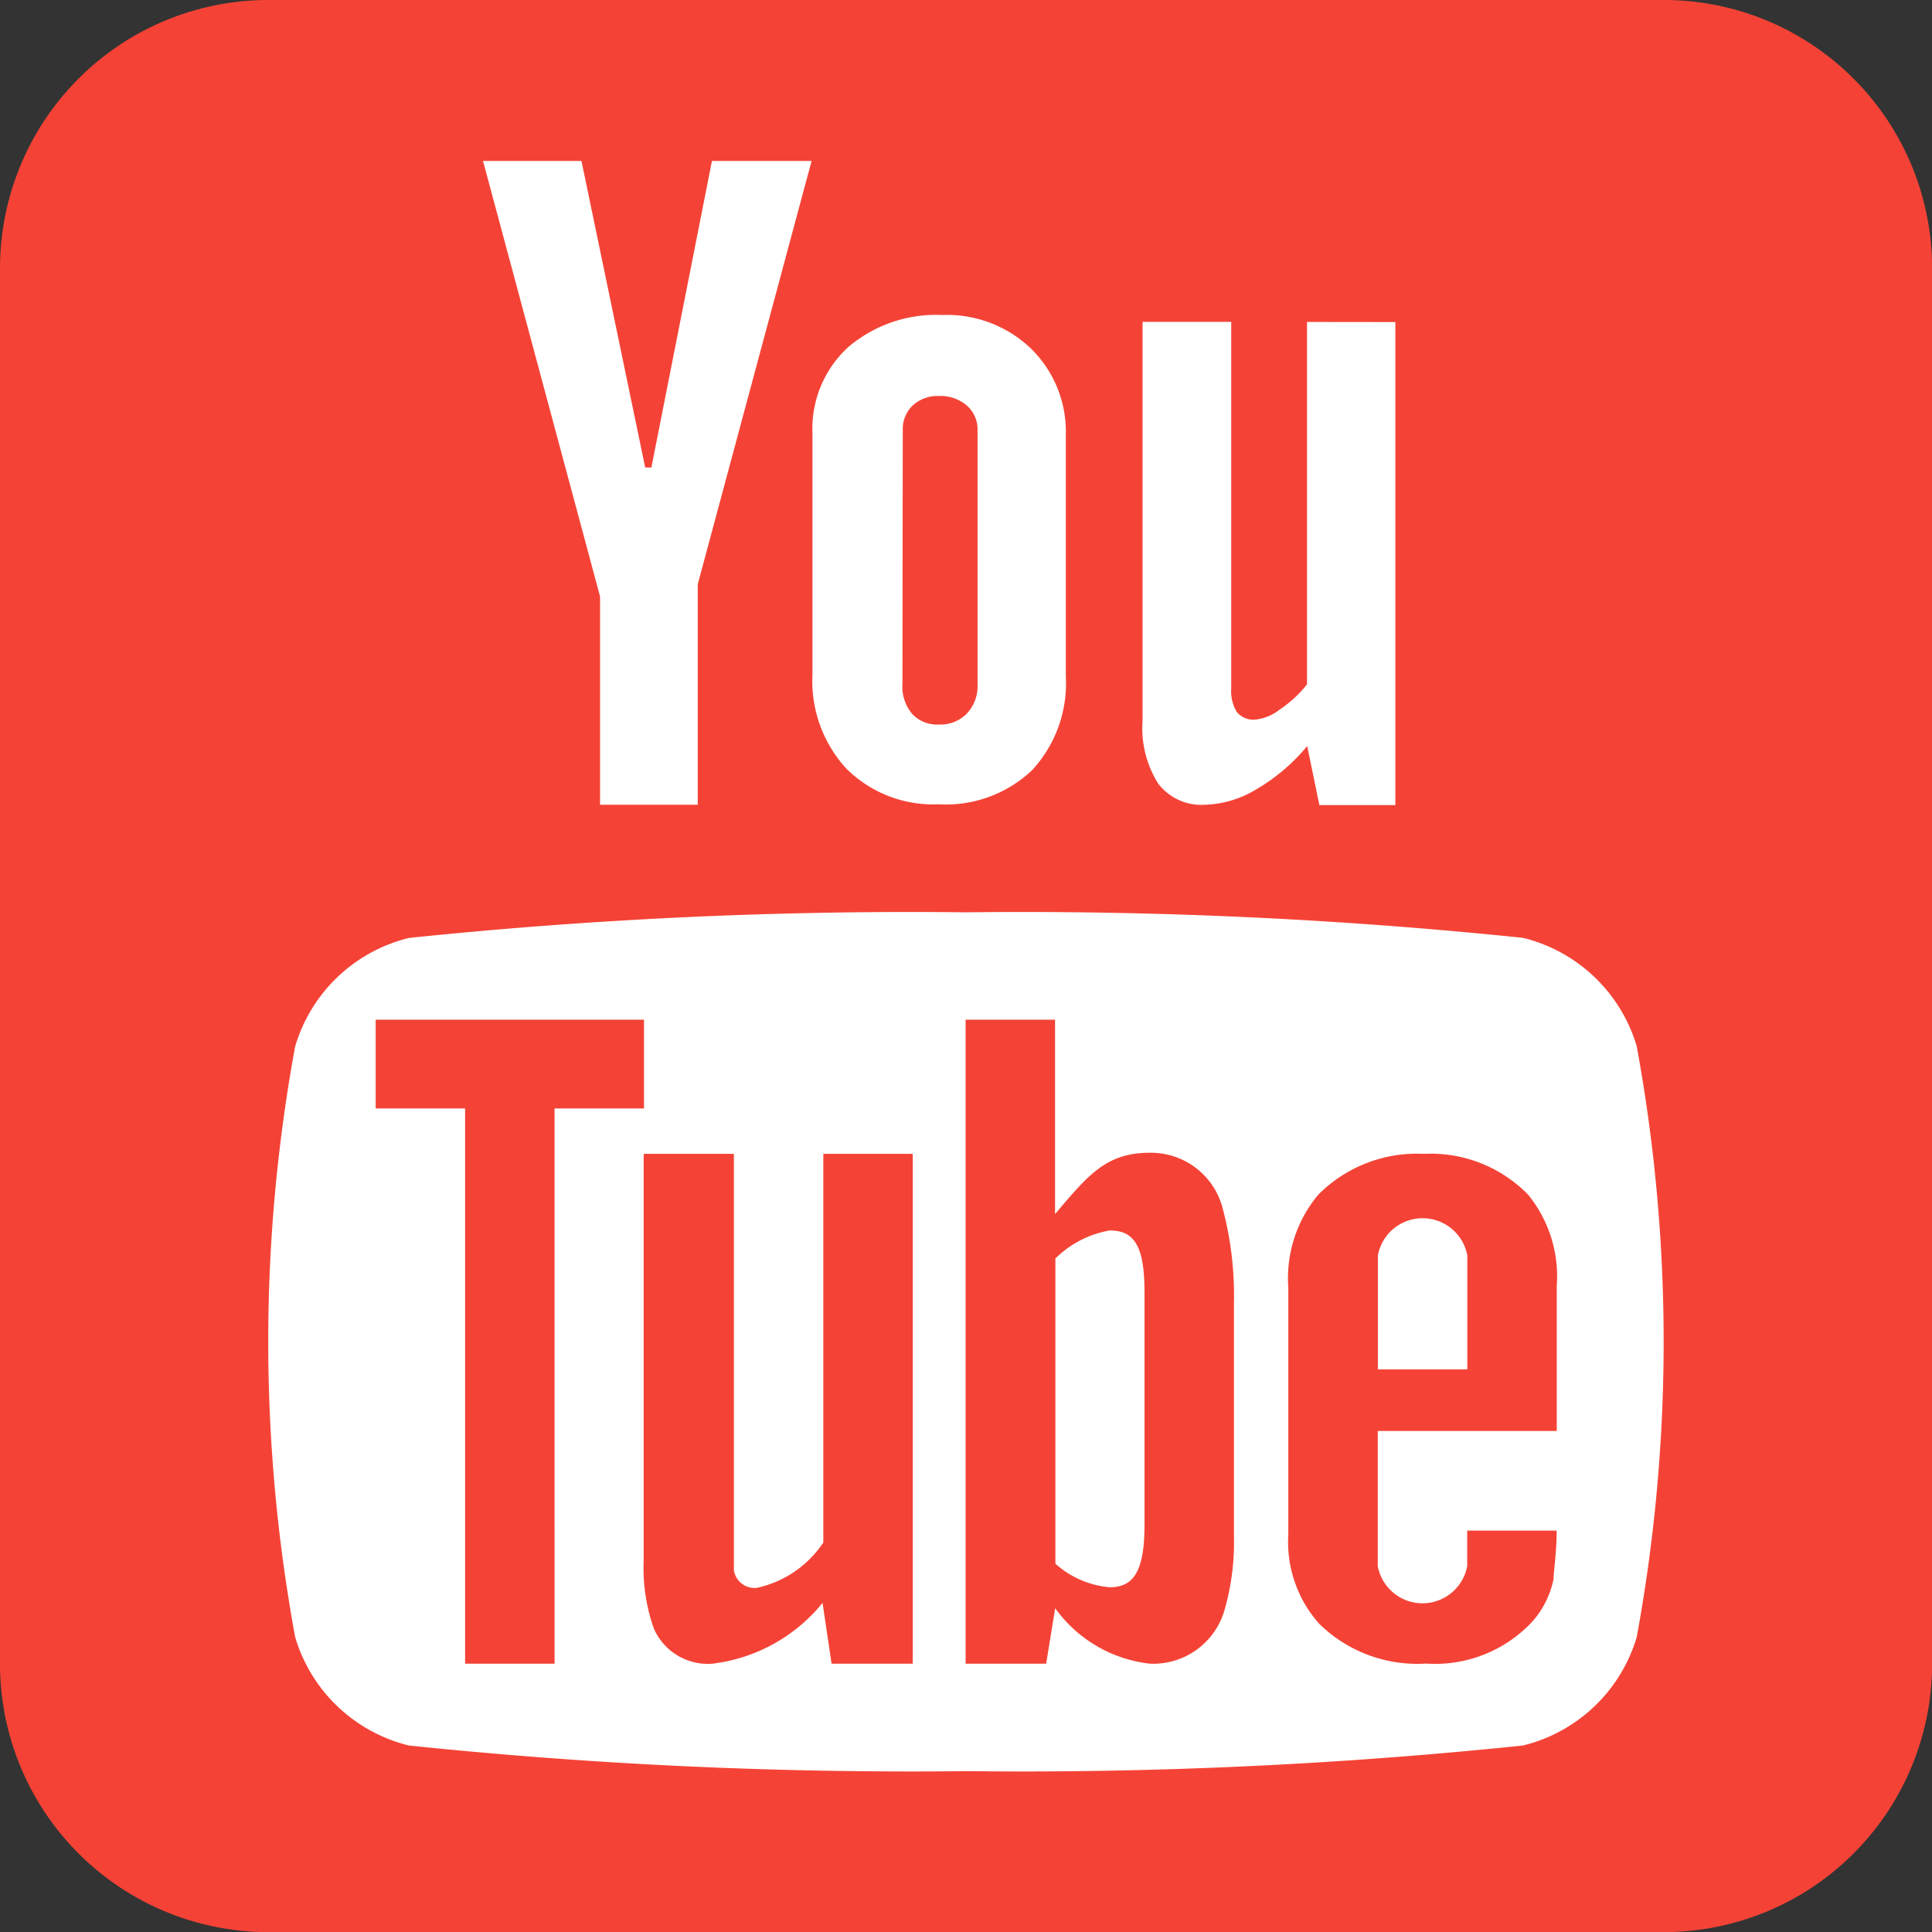
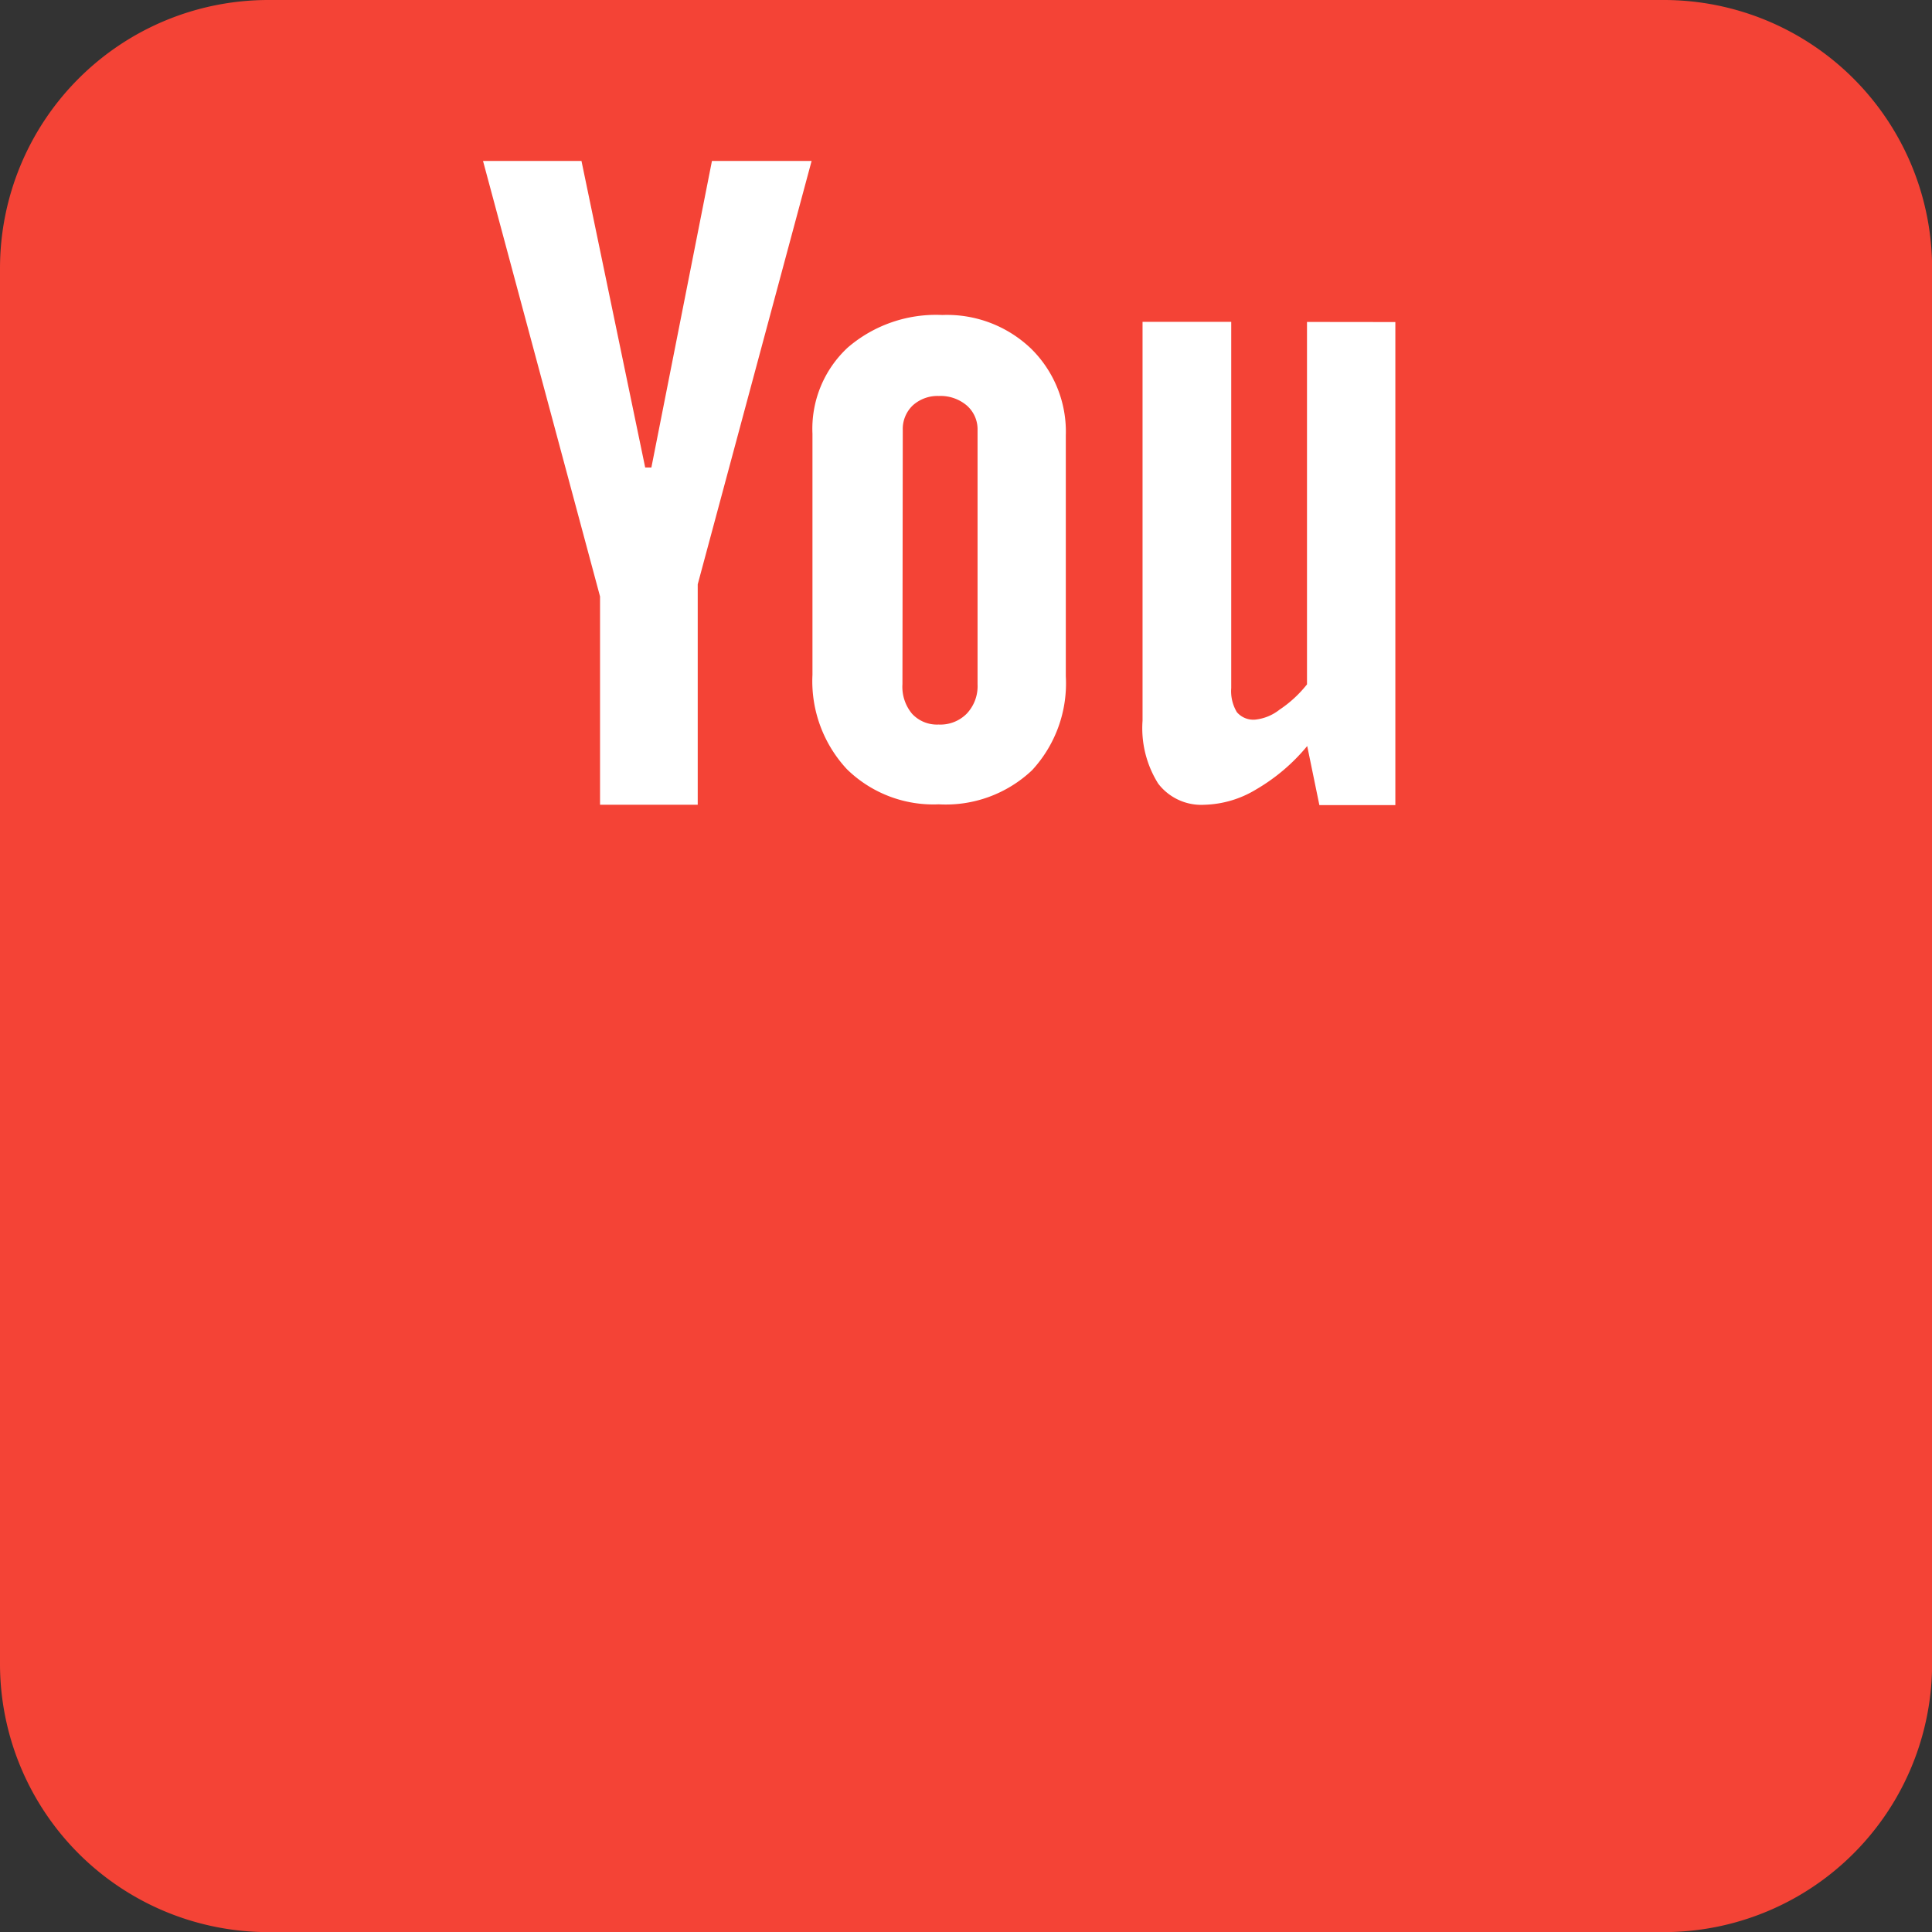
<svg xmlns="http://www.w3.org/2000/svg" id="icons8_youtube_squared" width="17.799" height="17.799" viewBox="0 0 17.799 17.799">
  <rect x="0" y="0" width="17.799" height="17.799" fill="#333333" stroke="none" />
  <path id="Path_116" data-name="Path 116" d="M23.8,21.327A2.472,2.472,0,0,1,21.327,23.8H8.472A2.472,2.472,0,0,1,6,21.327V8.472A2.472,2.472,0,0,1,8.472,6H21.327A2.472,2.472,0,0,1,23.8,8.472Z" transform="translate(-6 -6)" fill="#f44336" />
-   <path id="Path_117" data-name="Path 117" d="M23.607,24.235a1.453,1.453,0,0,0-1.049-1A44.72,44.72,0,0,0,17.427,23a44.627,44.627,0,0,0-5.131.236,1.453,1.453,0,0,0-1.049,1,15.058,15.058,0,0,0,0,5.44,1.453,1.453,0,0,0,1.049,1,44.72,44.72,0,0,0,5.131.236,44.632,44.632,0,0,0,5.131-.236,1.453,1.453,0,0,0,1.049-1,15.058,15.058,0,0,0,0-5.44Z" transform="translate(-8.528 -14.595)" fill="#fff" />
-   <path id="Path_118" data-name="Path 118" d="M14.648,30.933h-.824V25.818H13V25h2.472v.818h-.824Zm3.3,0H17.2l-.083-.56a1.544,1.544,0,0,1-1.014.56.542.542,0,0,1-.54-.323,1.654,1.654,0,0,1-.094-.62V26.236H16.3v3.835a.192.192,0,0,0,.214.163.988.988,0,0,0,.61-.417V26.236h.824Zm5.933-2.144V27.453a1.193,1.193,0,0,0-.264-.841,1.255,1.255,0,0,0-.96-.376,1.283,1.283,0,0,0-.973.376,1.2,1.2,0,0,0-.276.858V29.74a1.133,1.133,0,0,0,.284.825,1.29,1.29,0,0,0,.985.367,1.223,1.223,0,0,0,.98-.388.848.848,0,0,0,.194-.388c0-.065.029-.241.029-.449h-.824v.327a.419.419,0,0,1-.824,0V28.789Zm-1.648-1.617a.419.419,0,0,1,.824,0v1.05h-.824v-1.05ZM20.8,26.726a.683.683,0,0,0-.667-.5c-.4,0-.565.2-.874.565V25h-.824v5.933h.742l.083-.511a1.244,1.244,0,0,0,.873.511.683.683,0,0,0,.684-.483,2.259,2.259,0,0,0,.09-.692V27.611A3.127,3.127,0,0,0,20.8,26.726Zm-.717,2.926c0,.43-.1.577-.321.577a.861.861,0,0,1-.5-.217V27.2a.942.942,0,0,1,.5-.258c.222,0,.321.135.321.565Z" transform="translate(-9.539 -15.606)" fill="#f44336" />
  <path id="Path_119" data-name="Path 119" d="M15,9h.907l.587,2.824h.057L17.109,9h.918l-1.049,3.9v2.031h-.9V13.012Zm3.035,2.513a1.02,1.02,0,0,1,.325-.794,1.246,1.246,0,0,1,.872-.3,1.119,1.119,0,0,1,.818.311,1.072,1.072,0,0,1,.319.8v2.217a1.178,1.178,0,0,1-.311.866,1.156,1.156,0,0,1-.86.314,1.137,1.137,0,0,1-.846-.324,1.19,1.19,0,0,1-.317-.87V11.512Zm.829,2.306a.388.388,0,0,0,.088.273.312.312,0,0,0,.245.1.341.341,0,0,0,.259-.1.368.368,0,0,0,.1-.27V11.479a.291.291,0,0,0-.1-.227.374.374,0,0,0-.257-.087.34.34,0,0,0-.24.087.3.3,0,0,0-.092.227Zm4.541-3.335v4.45h-.7l-.112-.544a1.755,1.755,0,0,1-.471.4.964.964,0,0,1-.474.141.5.5,0,0,1-.428-.195.961.961,0,0,1-.144-.58l0-3.674h.817l0,3.374a.376.376,0,0,0,.052.222.2.2,0,0,0,.166.069.434.434,0,0,0,.227-.092,1.1,1.1,0,0,0,.253-.233V10.483Z" transform="translate(-10.55 -7.517)" fill="#fff" />
</svg>